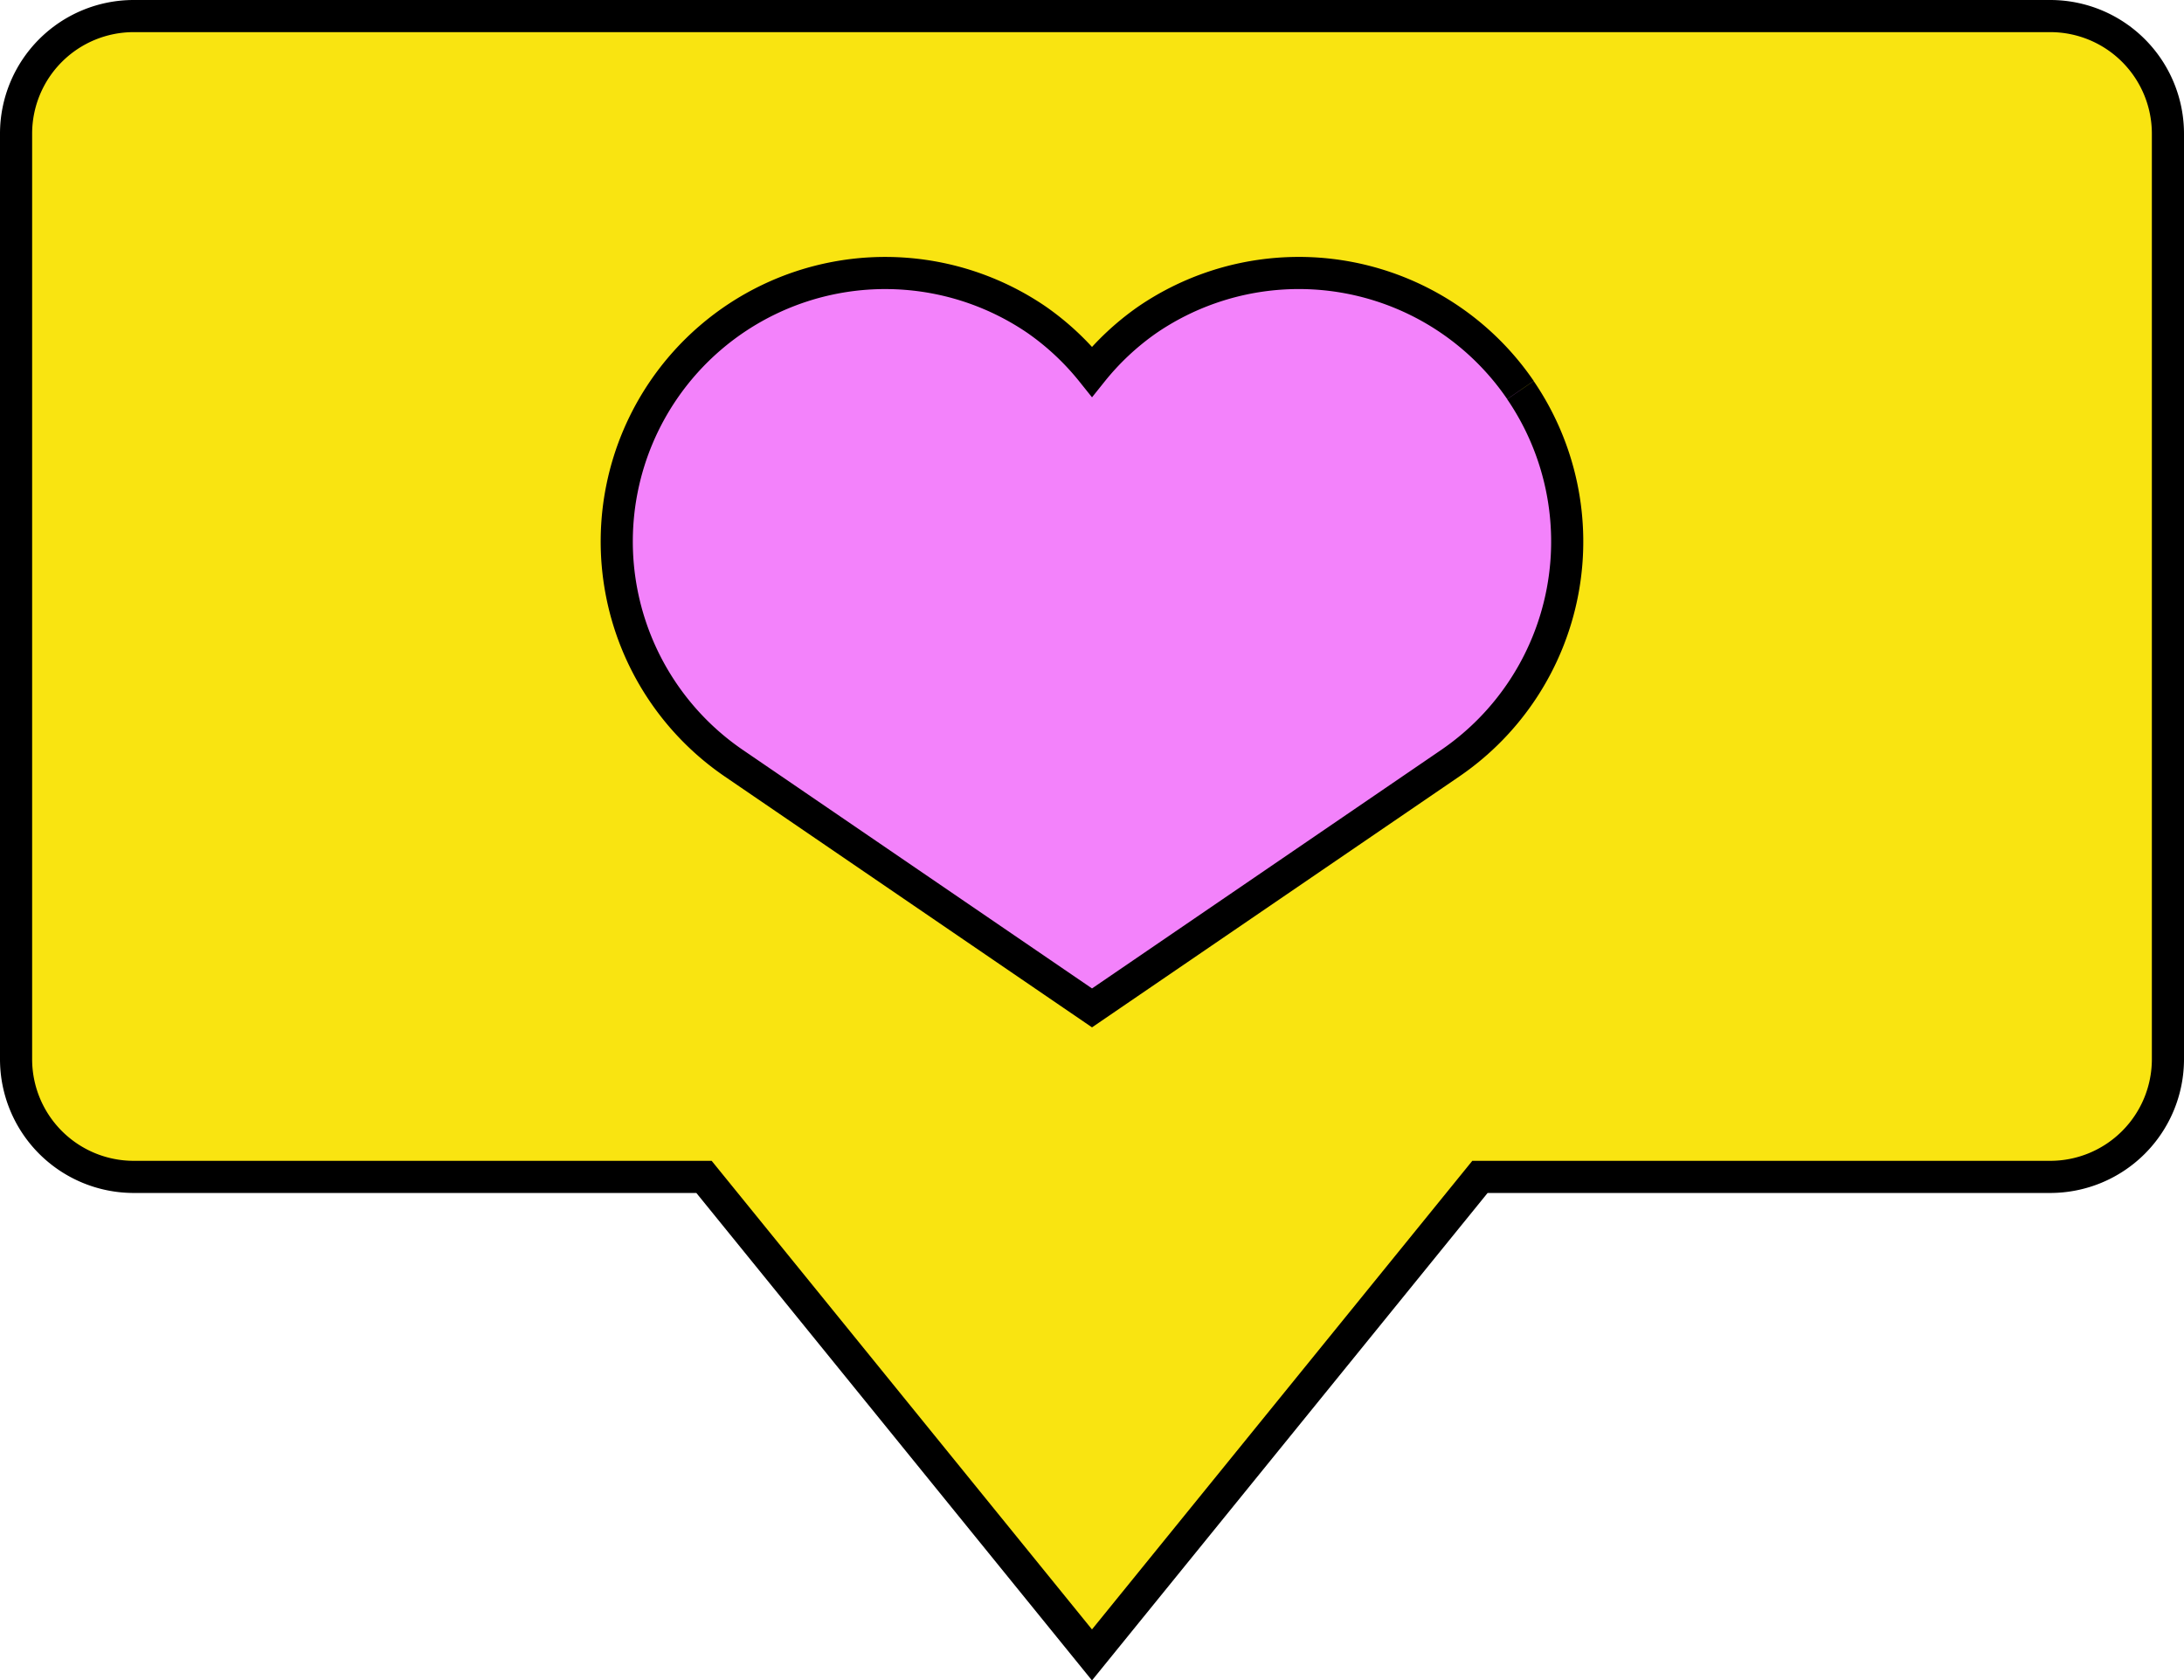
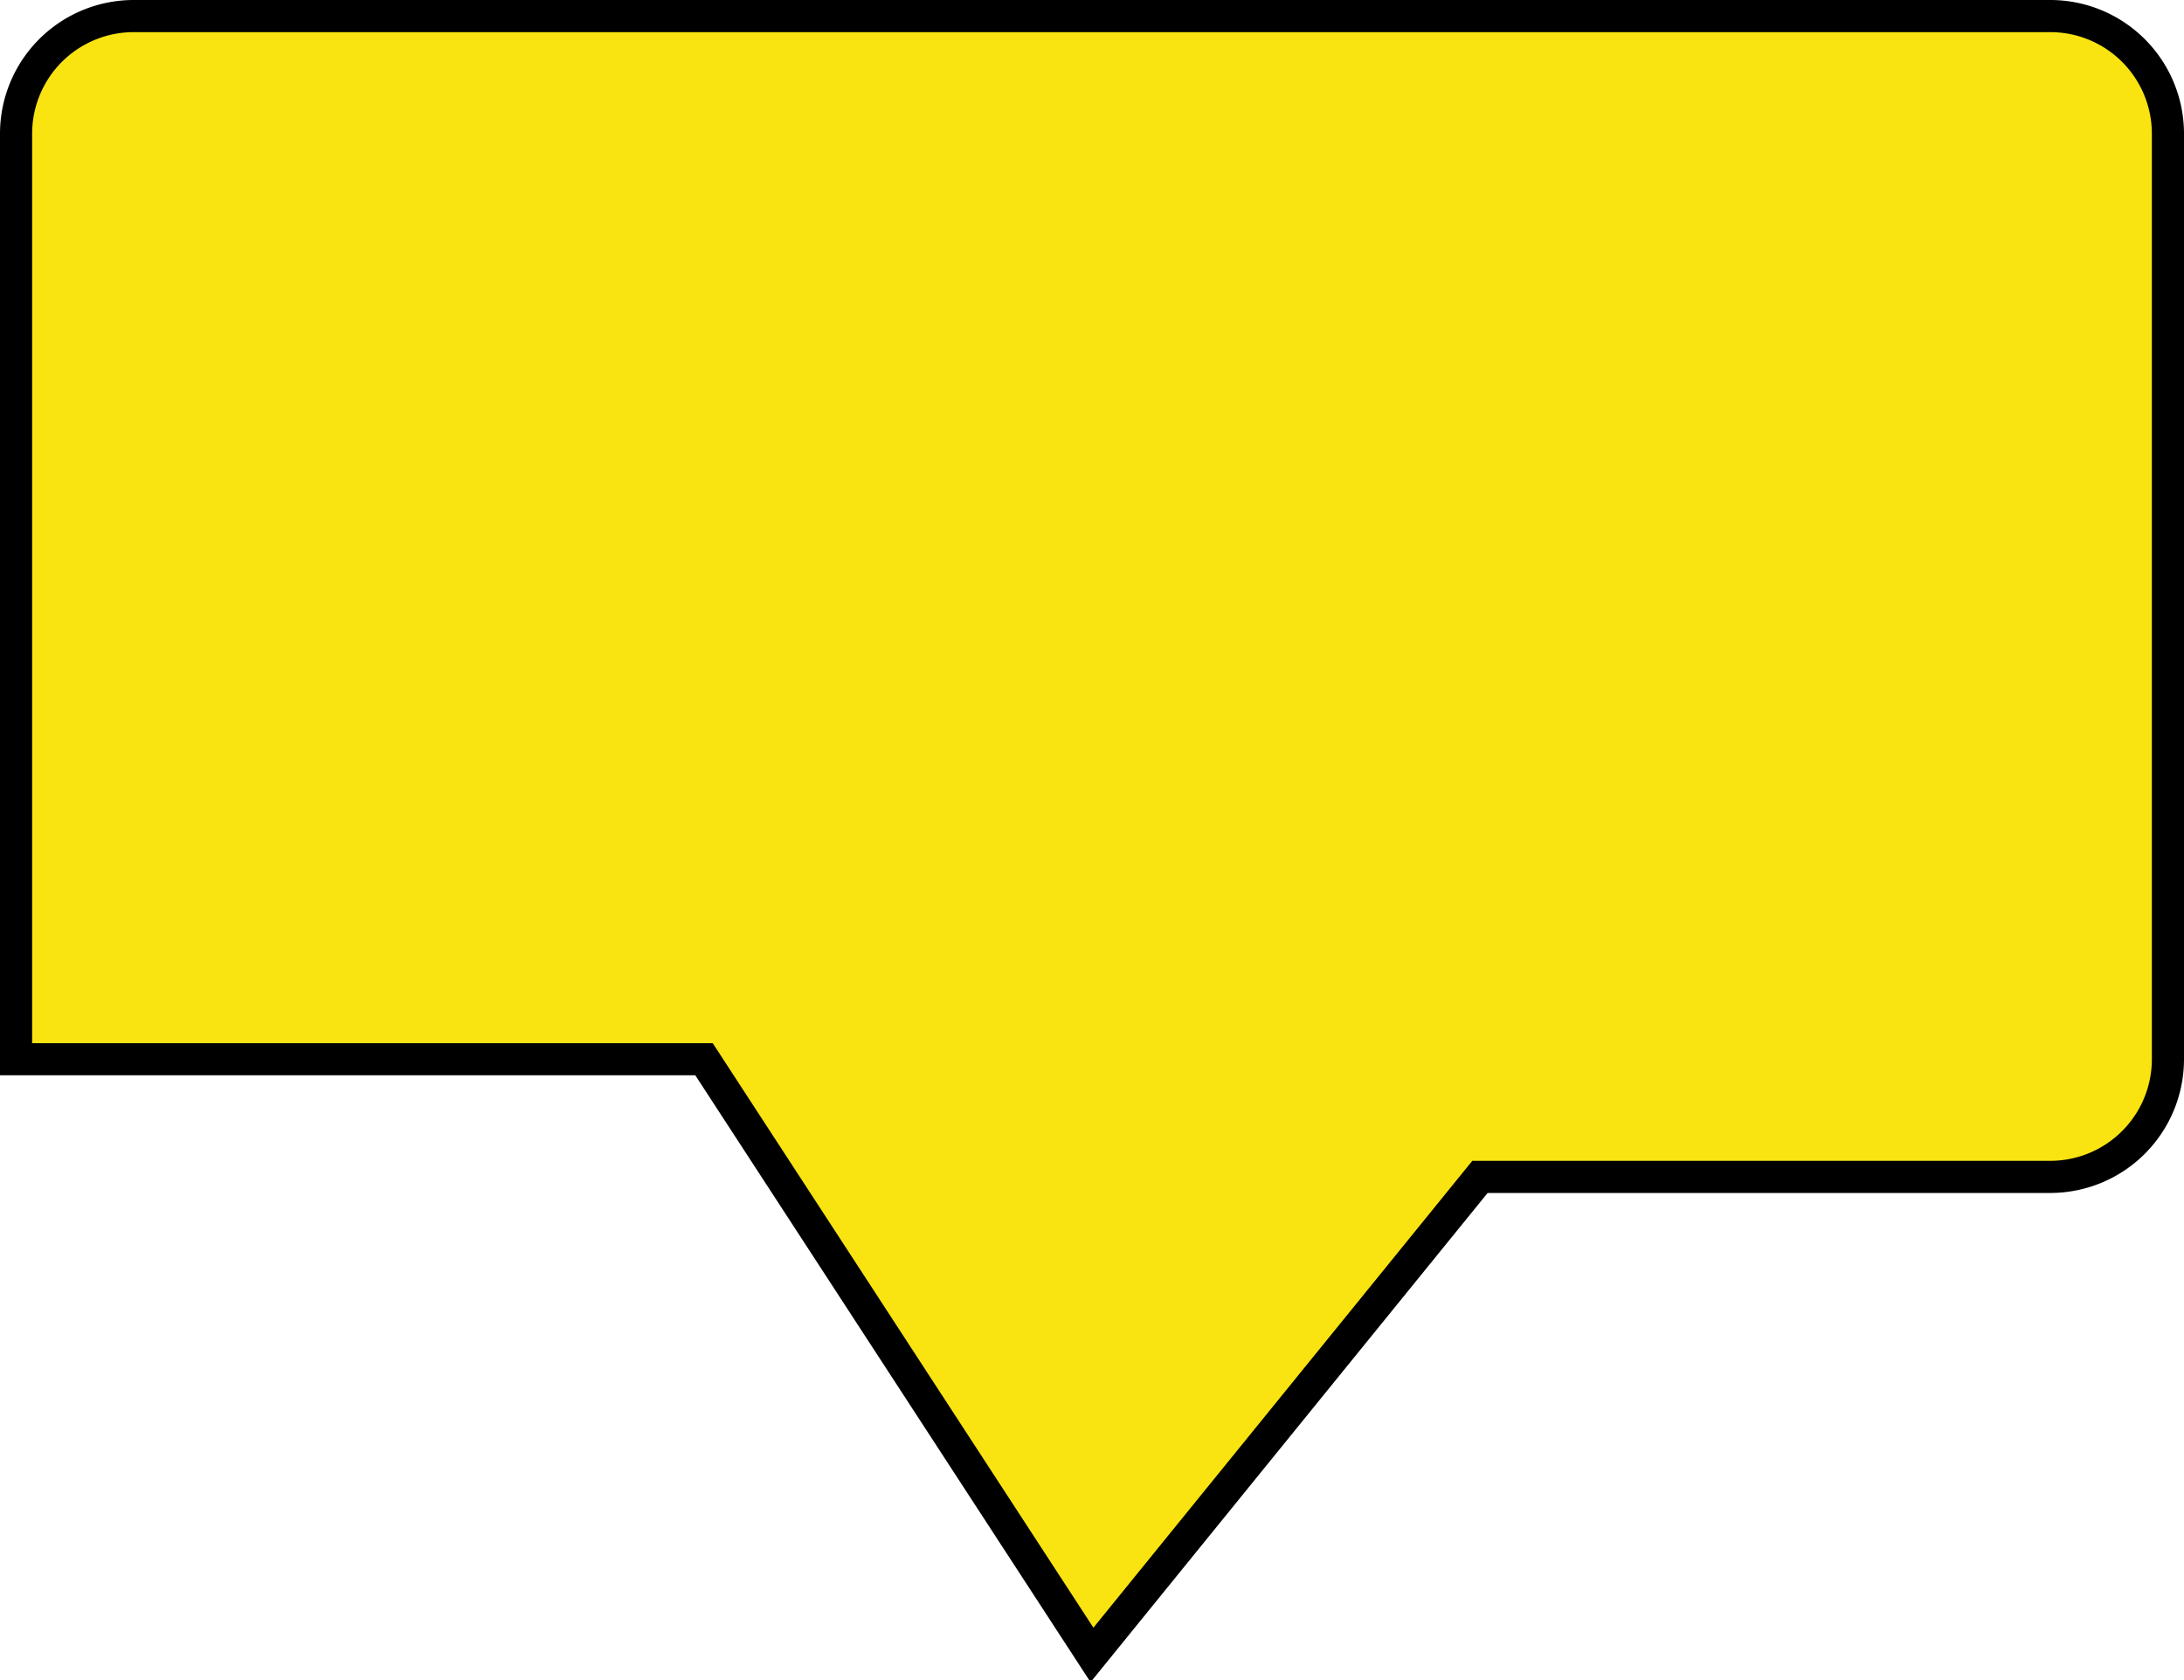
<svg xmlns="http://www.w3.org/2000/svg" width="67.967" height="52.293" viewBox="0 0 67.967 52.293">
  <g id="strategie_rs_icon" transform="translate(-1255.5 -602.5)">
-     <path id="Tracé_1827" data-name="Tracé 1827" d="M63.305,0H3.661A3.661,3.661,0,0,0,0,3.662v28.8a3.662,3.662,0,0,0,3.661,3.662H21.409L33.483,51,45.557,36.124H63.305a3.663,3.663,0,0,0,3.662-3.662V3.662A3.662,3.662,0,0,0,63.305,0" transform="translate(1256 603)" fill="#f9e411" stroke="#000" stroke-width="1" />
-     <path id="Tracé_1828" data-name="Tracé 1828" d="M46.817,11.637a8.353,8.353,0,0,0-11.61-2.186,8.261,8.261,0,0,0-1.723,1.613,8.261,8.261,0,0,0-1.723-1.613,8.354,8.354,0,1,0-9.424,13.8l11.147,7.614,11.147-7.614a8.355,8.355,0,0,0,2.186-11.61" transform="translate(1256 603)" fill="#f382fb" stroke="#000" stroke-width="1" />
+     <path id="Tracé_1827" data-name="Tracé 1827" d="M63.305,0H3.661A3.661,3.661,0,0,0,0,3.662v28.8H21.409L33.483,51,45.557,36.124H63.305a3.663,3.663,0,0,0,3.662-3.662V3.662A3.662,3.662,0,0,0,63.305,0" transform="translate(1256 603)" fill="#f9e411" stroke="#000" stroke-width="1" />
  </g>
</svg>